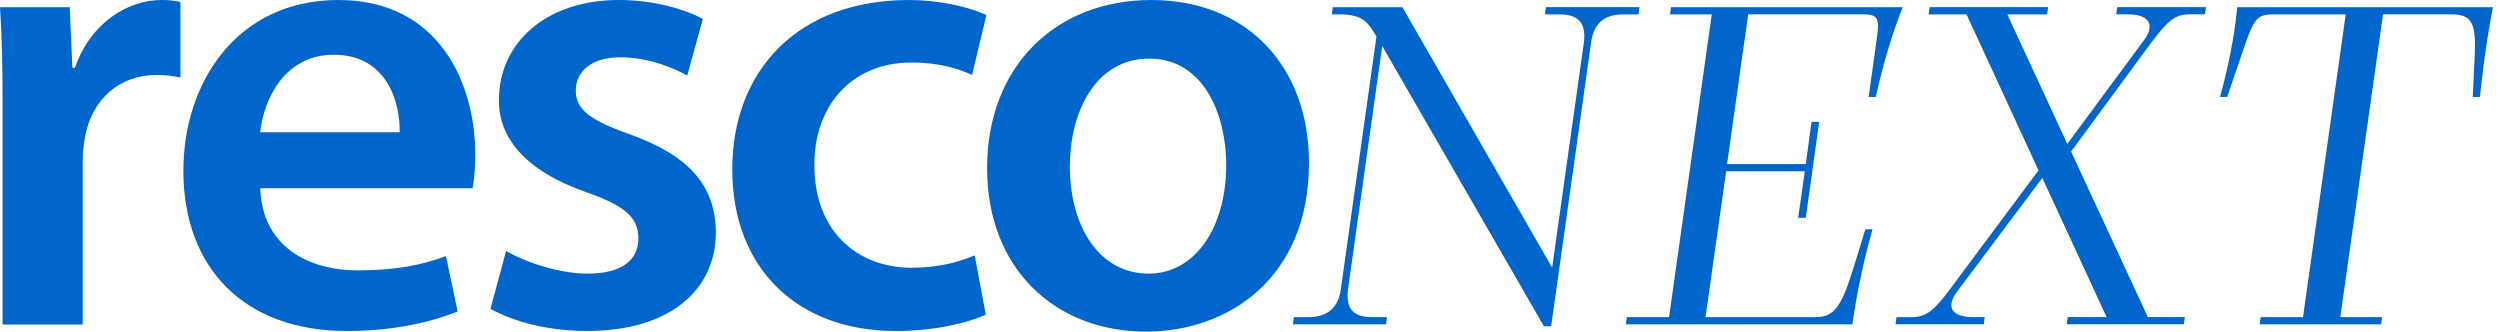
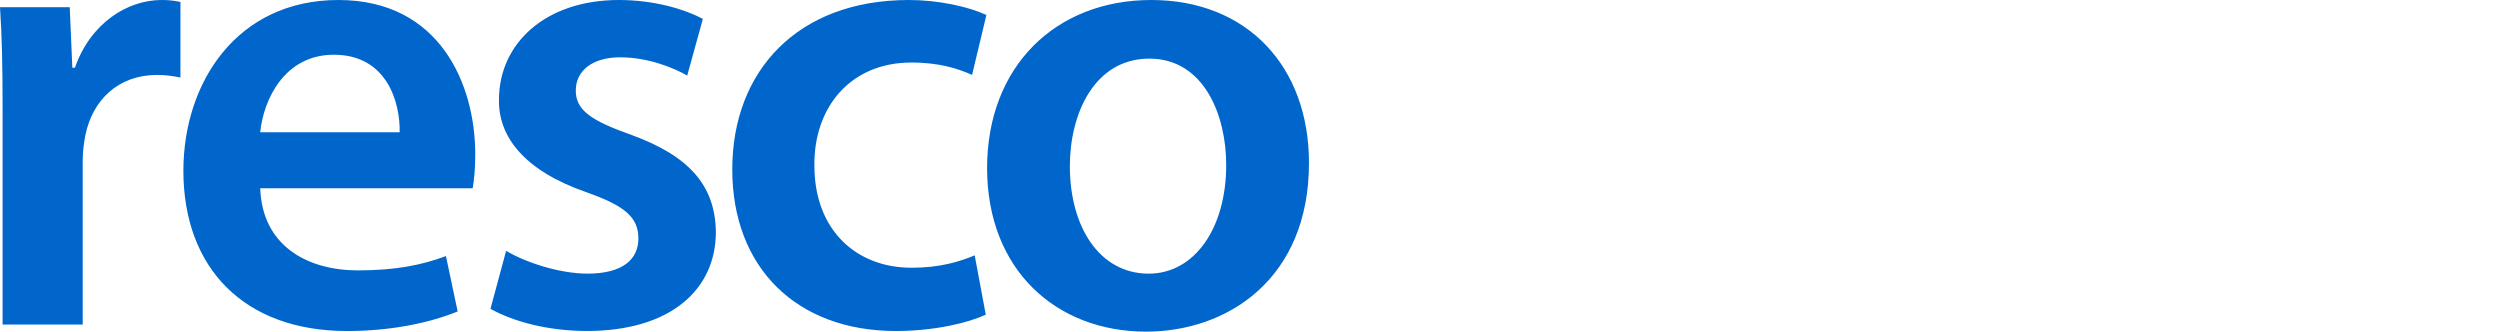
<svg xmlns="http://www.w3.org/2000/svg" width="196" height="26" viewBox="0 0 196 26" fill="none">
  <path d="M.203 8.58C.203 5.211.153 2.81 0 .562h5.468l.203 4.749h.203C7.1 1.789 10.01 0 12.667 0c.612 0 .971.05 1.48.153V6.079c-.512-.103-1.075-.203-1.839-.203-3.013 0-5.058 1.942-5.621 4.749-.103.562-.203 1.227-.203 1.942v12.874H.203V8.58ZM20.402 14.763c.153 4.497 3.678 6.435 7.662 6.435 2.913 0 5.005-.409 6.898-1.124l.918 4.344c-2.145.868-5.108 1.533-8.683 1.533-8.072 0-12.82-4.955-12.82-12.564C14.377 6.489 18.563 0 26.532 0c7.968 0 10.729 6.641 10.729 12.105 0 1.174-.103 2.095-.203 2.657H20.402Zm10.931-4.393c.05-2.298-.971-6.079-5.158-6.079-3.881 0-5.517 3.525-5.774 6.079h10.931ZM39.681 19.664c1.43.868 4.137 1.789 6.385 1.789 2.757 0 3.984-1.124 3.984-2.757 0-1.633-1.021-2.554-4.087-3.629-4.852-1.686-6.898-4.343-6.844-7.253C39.118 3.422 42.743 0 48.517 0c2.757 0 5.158.715 6.588 1.48l-1.227 4.443c-1.075-.612-3.067-1.43-5.261-1.43-2.195 0-3.476 1.074-3.476 2.604 0 1.529 1.174 2.351 4.343 3.472 4.497 1.637 6.588 3.934 6.641 7.613 0 4.497-3.525 7.766-10.113 7.766-3.013 0-5.72-.715-7.559-1.736l1.227-4.546ZM77.281 24.673c-1.327.612-3.934 1.277-7.051 1.277-7.766 0-12.82-4.955-12.82-12.667C57.41 5.571 62.519 0 71.255 0c2.298 0 4.649.512 6.079 1.174l-1.124 4.699c-1.021-.459-2.504-.971-4.749-.971-4.802 0-7.662 3.525-7.613 8.071 0 5.108 3.319 8.018 7.613 8.018 2.195 0 3.728-.459 4.955-.971l.868 4.649-.004.004ZM102.624 12.771C102.624 21.913 96.189 26 89.853 26c-7.051 0-12.465-4.852-12.465-12.82C77.388 5.211 82.753 0 90.262 0c7.509 0 12.362 5.211 12.362 12.771Zm-18.747.256c0 4.802 2.351 8.427 6.179 8.427 3.575 0 6.079-3.525 6.079-8.53 0-3.881-1.736-8.328-6.026-8.328s-6.232 4.29-6.232 8.427v.004Z" fill="#06c" />
-   <path d="M102.536 24.864c1.655 0 2.408-.826 2.596-2.256L107.915 2.86c-.638-1.051-1.017-1.732-2.86-1.732h-.638l.076-.566h5.456L121.688 20.987l2.481-17.604c.187-1.43-.264-2.256-1.919-2.256h-1.128l.076-.566h7.338l-.077.566h-1.166c-1.656 0-2.371.826-2.558 2.256l-3.124 22.196h-.566L108.366 3.609l-2.672 18.999c-.188 1.43.225 2.256 1.881 2.256h1.166l-.076.566h-7.299l.076-.566h1.094ZM127.541 24.864h3.312l3.349-23.736h-3.273l.077-.566h18.169s-1.243 2.971-2.107 7.035h-.566l.601-4.29c.263-1.805.225-2.183-1.017-2.183h-9.028l-1.655 11.738h6.171l.451-3.311h.6l-1.051 7.525h-.6l.527-3.648h-6.171l-1.617 11.436h8.652c1.992 0 2.294-1.766 3.874-6.882h.565s-1.017 3.422-1.579 7.448h-17.756l.076-.566h-.004ZM148.686 24.864h1.204c1.166 0 1.805-.6 3.009-2.218l6.921-9.291-5.644-12.228h-2.971l.077-.566h9.291l-.077.566h-3.123l4.703 10.155 5.98-8.087c.902-1.166.527-2.069-1.205-2.069h-.94l.076-.566h6.959l-.077.566h-1.242c-1.166 0-1.732.6-2.971 2.218l-6.282 8.538 6.018 12.977h2.898l-.076.566h-9.18l.076-.566h3.047l-5.039-10.909-6.657 8.878c-.902 1.166-.527 2.03 1.205 2.03h.94l-.076.566h-6.921l.077-.566v.004ZM177.244 24.864h3.311l3.349-23.736h-5.682c-1.391 0-1.541.375-2.596 3.499l-1.017 2.971h-.566s1.017-3.384 1.354-7.035h20.05c-.715 3.648-1.017 7.035-1.017 7.035h-.566l.15-3.124c.149-2.86-.303-3.349-1.92-3.349h-5.265L183.48 24.861h3.273l-.077.566h-9.517l.077-.566.008.004Z" fill="#06c" />
</svg>